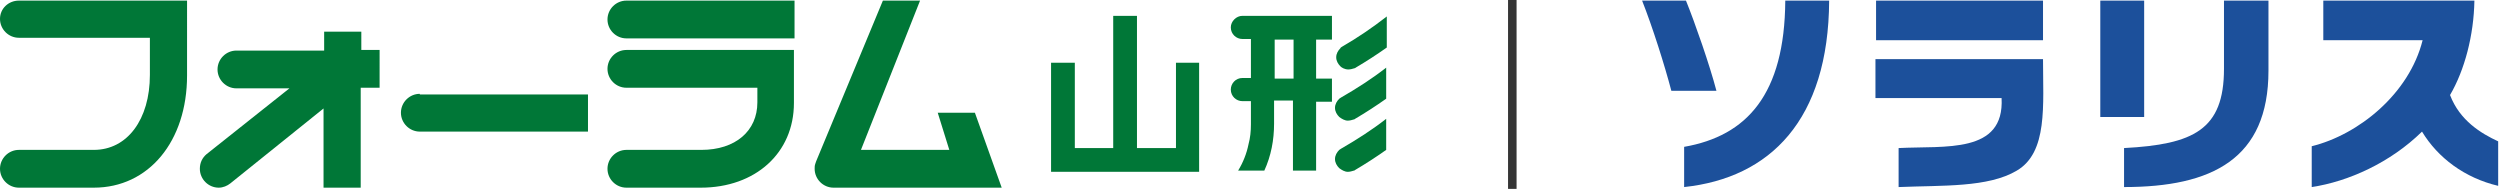
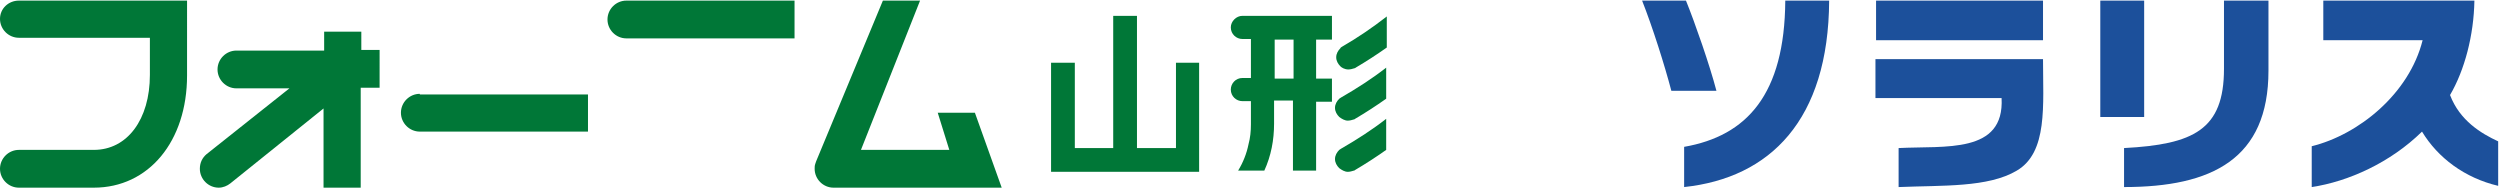
<svg xmlns="http://www.w3.org/2000/svg" viewBox="0 0 410.3 31.5">
  <style>.st0{fill:#353535}.st1{fill:#007737}.st2{fill-rule:evenodd;clip-rule:evenodd}.st2,.st3{fill:#1c509b}</style>
  <g id="レイヤー_1">
-     <path id="XMLID_1977_" class="st0" d="M247.5 0h1.4v31h-1.4z" />
-   </g>
+     </g>
  <g id="design">
    <g id="XMLID_49_">
      <path id="XMLID_65_" class="st1" d="M193 10.3v14h-6.4V2.6h-3.9v21.7h-6.3v-14h-3.9v17.9h24.3V10.3z" />
      <g id="XMLID_58_">
        <path id="XMLID_62_" class="st1" d="M202 4.5c0 1.1.9 1.9 1.9 1.9h1.4v6.4h-1.4c-1.1 0-1.9.9-1.9 1.9 0 1.1.9 1.9 1.9 1.9h1.4v3.8c0 1.1-.1 2.2-.4 3.3-.3 1.5-.9 3-1.7 4.3h4.3c1.1-2.4 1.6-5 1.6-7.7v-3.8h3.1V28h3.8V16.7h2.6v-3.8H216V6.5h2.6V2.6h-14.7c-1 0-1.9.9-1.9 1.9zm7.2 2h3.1v6.4h-3.1V6.5z" />
        <path id="XMLID_61_" class="st1" d="M221.3 11.4c.3 0 .7-.1 1-.2.1 0 .2-.1.2-.1 1.7-1 3.4-2.1 5.1-3.3V2.7c-2.3 1.8-4.8 3.5-7.4 5-.1.1-.2.1-.2.2-.4.4-.7.9-.7 1.5s.3 1.1.7 1.5c.2.2.7.5 1.3.5z" />
        <path id="XMLID_60_" class="st1" d="M220.1 16c-.1.1-.2.1-.3.2-.4.4-.7.9-.7 1.5s.3 1.1.7 1.5c.4.3.9.6 1.4.6.3 0 .7-.1 1-.2.1 0 .2-.1.2-.1 1.7-1 3.4-2.1 5.1-3.3v-5.1c-2.3 1.8-4.8 3.4-7.4 4.9z" />
        <path id="XMLID_59_" class="st1" d="M220.1 24.4c-.1.1-.2.1-.3.2-.4.4-.7.9-.7 1.5s.3 1.1.7 1.5c.4.3.9.6 1.4.6.3 0 .7-.1 1-.2.1 0 .2-.1.2-.1 1.7-1 3.4-2.1 5.1-3.3v-5.1c-2.3 1.8-4.8 3.4-7.4 4.9z" />
      </g>
      <g id="XMLID_50_">
        <path id="XMLID_57_" class="st1" d="M3.1.1C1.4.1 0 1.4 0 3.1s1.4 3.1 3.1 3.1h21.5v6.1c0 7.3-3.7 12.3-9.2 12.3H3.1C1.4 24.6 0 26 0 27.7c0 1.7 1.4 3.1 3.1 3.1h12.3c9 0 15.3-7.6 15.3-18.4V.1H3.1z" />
        <path id="XMLID_56_" class="st1" d="M59.3 8.2v-3h-6.1v3.1H38.8c-1.7 0-3.1 1.4-3.1 3.1s1.4 3.1 3.1 3.1h8.7L33.9 25.3c-.7.6-1.1 1.4-1.1 2.4 0 1.7 1.4 3.1 3.1 3.1.7 0 1.4-.3 1.9-.7l15.3-12.3v13h6.1V14.4h3.1V8.2h-3z" />
        <path id="XMLID_55_" class="st1" d="M68.9 15.4c-1.7 0-3.1 1.4-3.1 3.1 0 1.7 1.4 3.1 3.1 3.1h27.6v-6.1H68.9z" />
        <g id="XMLID_52_">
-           <path id="XMLID_54_" class="st1" d="M102.8 8.2c-1.7 0-3.1 1.4-3.1 3.1 0 1.7 1.4 3.1 3.1 3.1h21.5v2.4c0 4.7-3.6 7.8-9.2 7.8h-12.3c-1.7 0-3.1 1.4-3.1 3.1 0 1.7 1.4 3.1 3.1 3.1H115c9 0 15.3-5.7 15.3-13.9V8.2h-27.5z" />
          <path id="XMLID_53_" class="st1" d="M102.8.1c-1.7 0-3.1 1.4-3.1 3.1s1.4 3.1 3.1 3.1h27.6V.1h-27.6z" />
        </g>
        <path id="XMLID_51_" class="st1" d="M160 18.5h-6.1l1.9 6.1h-14.5L151 .1h-6.1l-10.8 26c-.1.2-.2.5-.3.8-.1.3-.1.5-.1.8 0 1.7 1.4 3.1 3.1 3.1h27.6L160 18.5z" />
      </g>
    </g>
    <g id="XMLID_34_">
      <g id="XMLID_46_">
        <path id="XMLID_48_" class="st2" d="M307.9.1h27.4v6.5h-27.4z" />
        <path id="XMLID_47_" class="st2" d="M307.9 9.7h27.4c0 7.6.8 15.3-4.3 18.3-4.7 2.8-12.2 2.4-19.4 2.7v-6.4c7.6-.4 17.4 1 16.9-8.2h-20.7V9.7z" />
      </g>
      <g id="XMLID_42_">
        <path id="XMLID_43_" class="st3" d="M274.3 14.9c-1.1-4.2-3.1-10.5-4.8-14.8h7.2c1.5 3.7 3.9 10.6 5 14.8h-7.4zm2.1 15.8v-6.6c10.3-1.8 16.5-8.6 16.6-24h7.2c-.1 19.6-9.7 29.1-23.8 30.6z" />
      </g>
      <g id="XMLID_38_">
        <path id="XMLID_39_" class="st3" d="M344.7 19.2V.1h7.2v19.1h-7.2zm3.9 11.5v-6.4c11.4-.6 16.4-3 16.4-13V.1h7.3v11.5c0 14.5-9.3 19.1-23.7 19.1z" />
      </g>
      <g id="XMLID_35_">
        <path id="XMLID_36_" class="st3" d="M397.5 21.6c-5.2 5.1-12.1 8.2-18.1 9.1V24c7.7-1.9 16-8.6 18.2-17.4h-16.3V.1h24.8c-.1 5.7-1.6 11.4-4 15.5 1.6 4.2 5.1 6.3 7.9 7.6v7.3c-5.5-1.3-9.9-4.6-12.5-8.9z" />
      </g>
    </g>
  </g>
</svg>